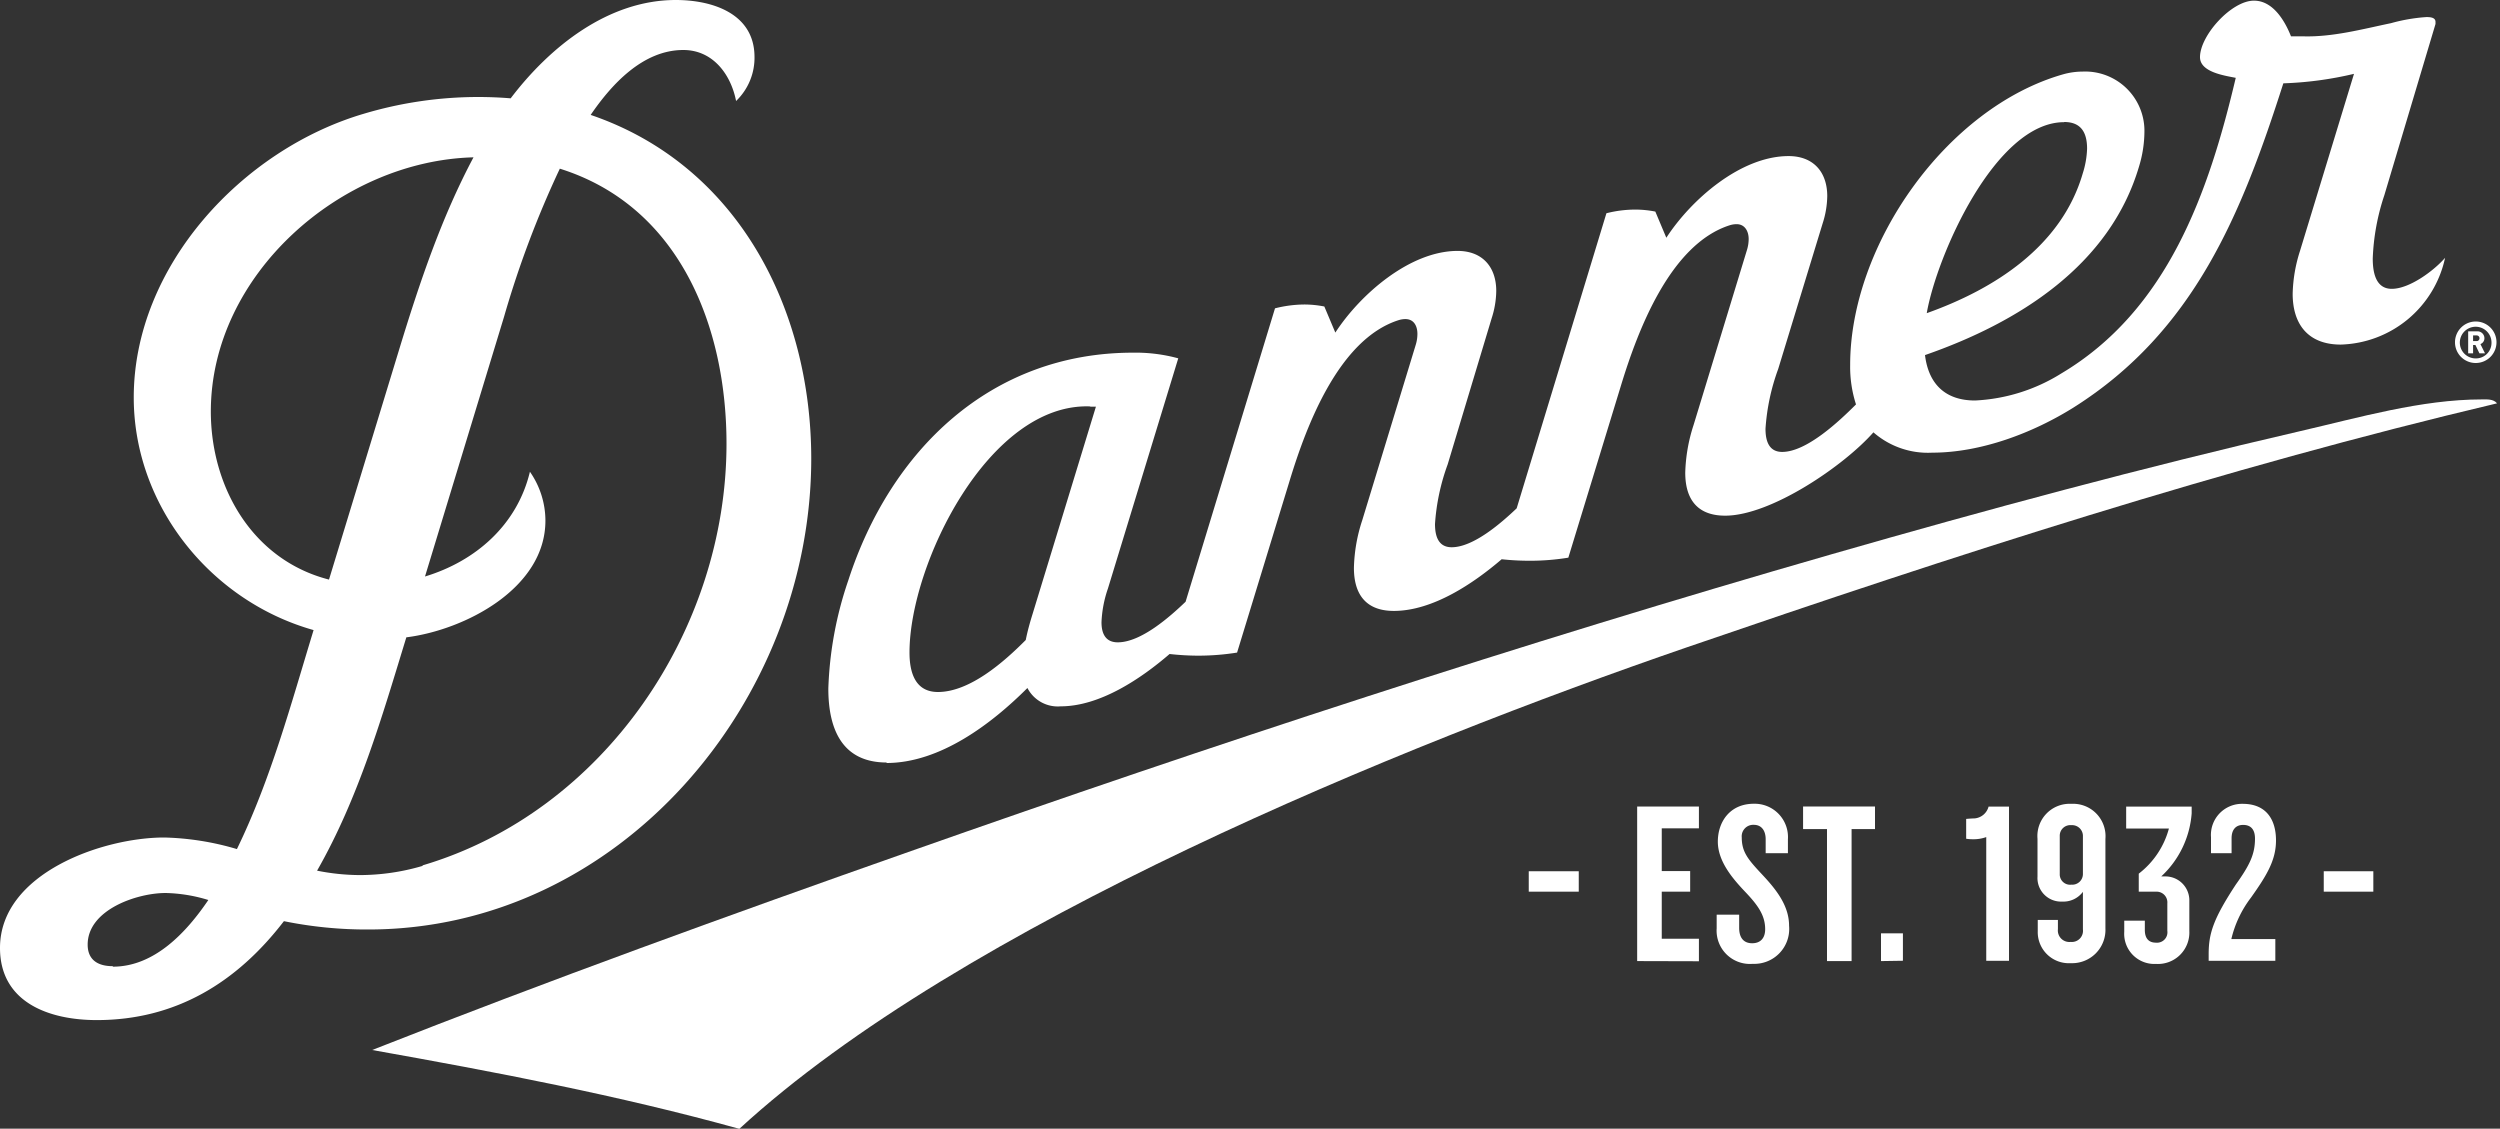
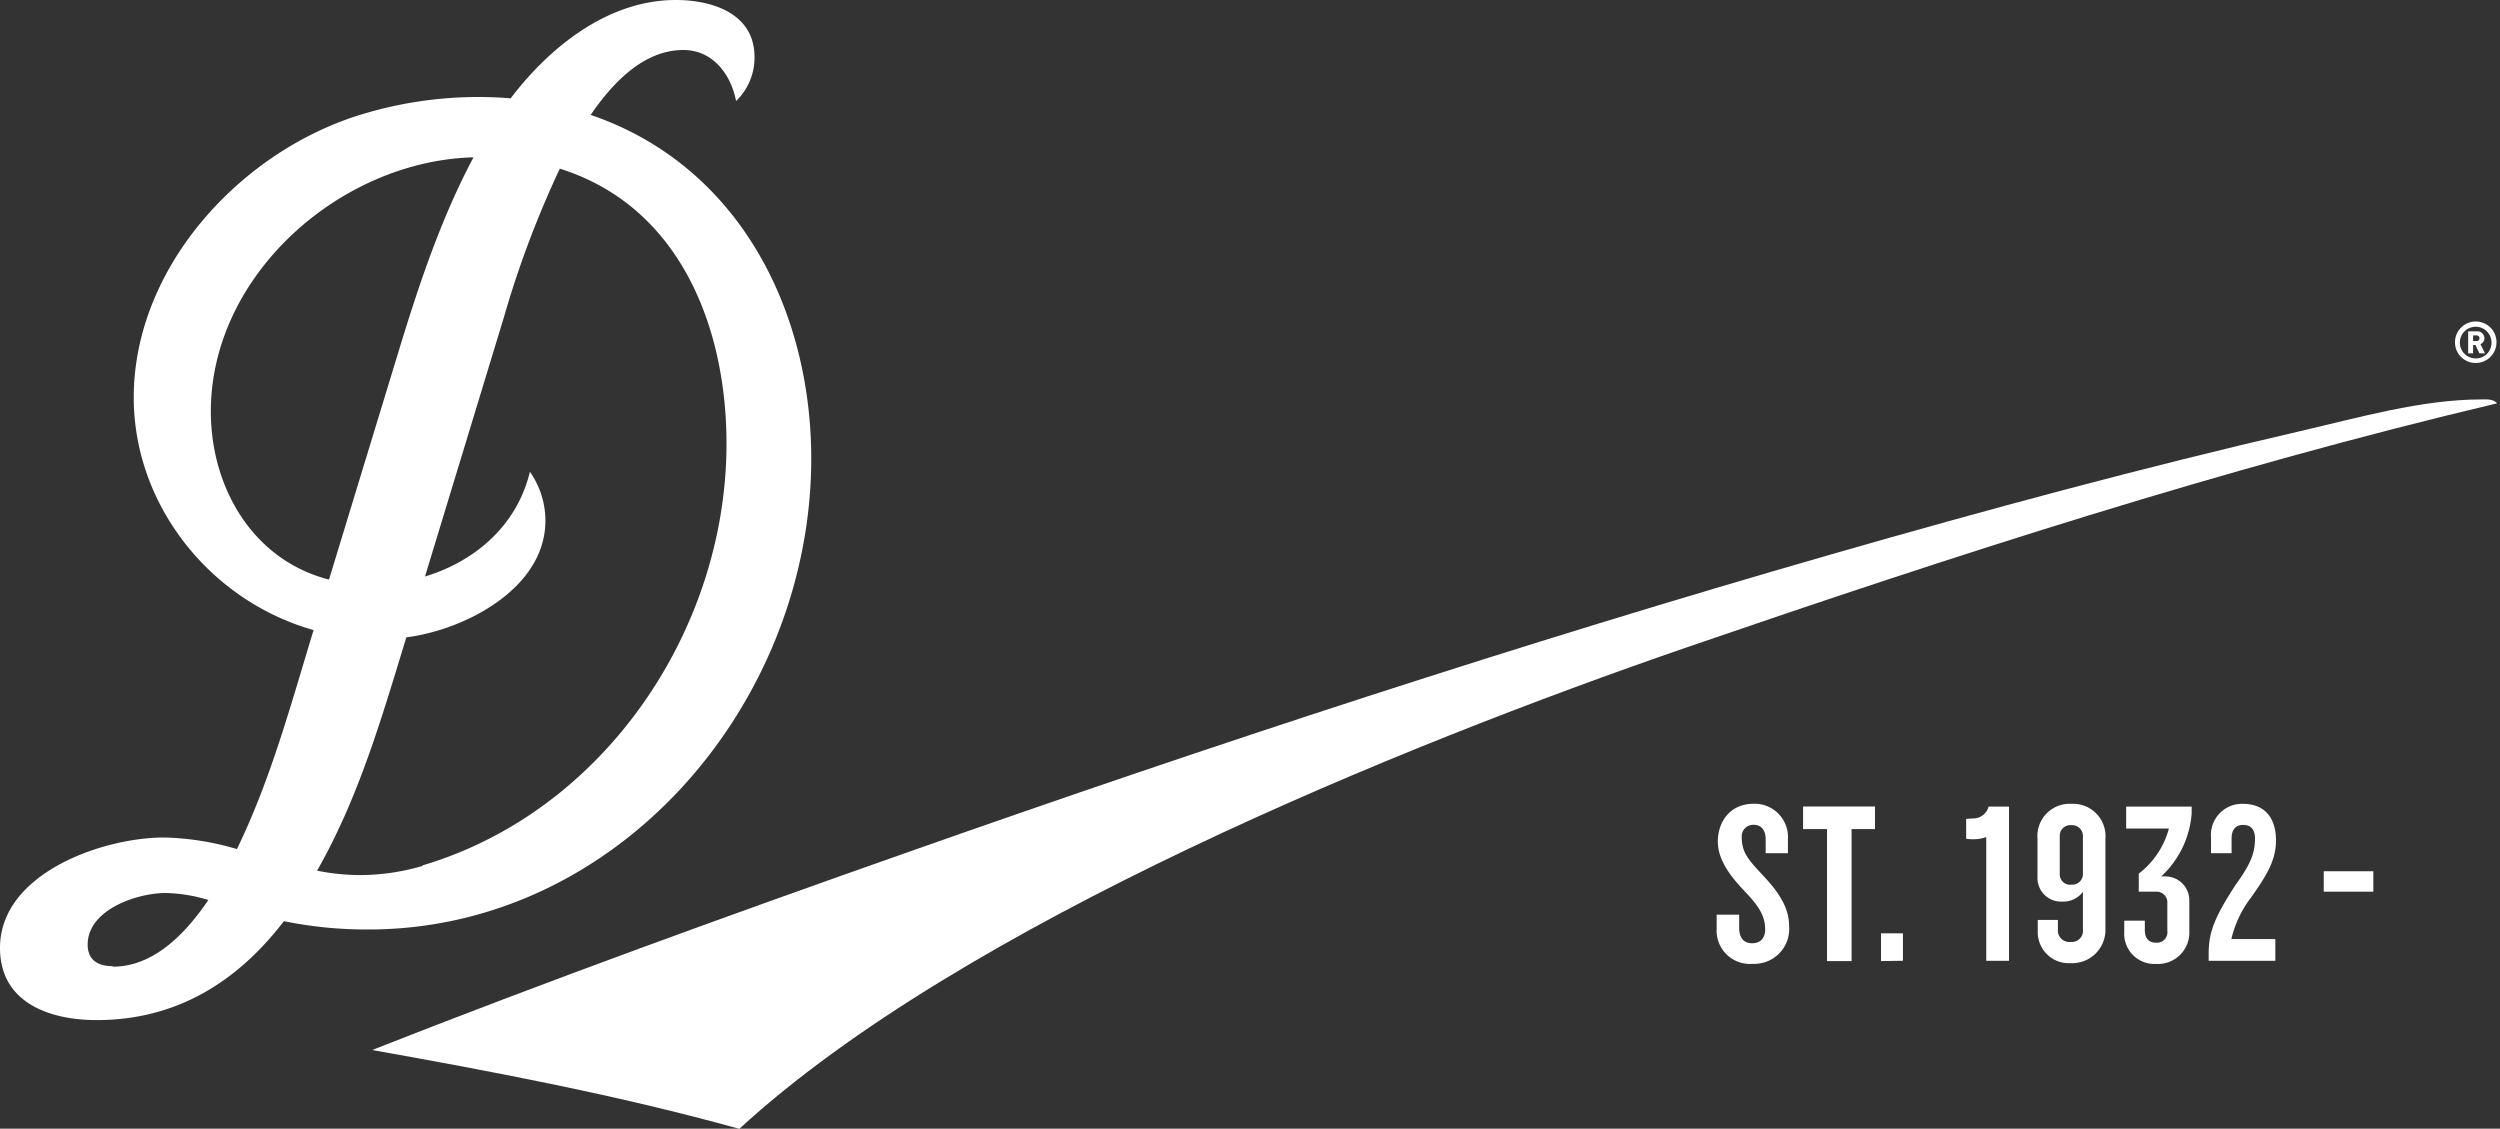
<svg xmlns="http://www.w3.org/2000/svg" id="Layer_1" data-name="Layer 1" viewBox="0 0 300 135.44">
  <rect x="0" y="0" width="300" height="135.44" fill="#333333" stroke="none" />
  <defs>
    <style>.cls-1{fill:#fff;}</style>
  </defs>
  <title>danner</title>
-   <path class="cls-1" d="M183.45,107v-2.45h6V107Z" />
-   <path class="cls-1" d="M196.46,115.33V96.78h7.41V99.4h-4.46v5.13h3.41V107h-3.41v5.65h4.46v2.7Z" />
  <path class="cls-1" d="M210.33,115.66A4,4,0,0,1,206,111.4v-1.64h2.7v1.59c0,1.17.53,1.84,1.56,1.84s1.56-.65,1.56-1.68c0-1.61-.8-2.81-2.36-4.45s-3.32-3.7-3.32-6.07,1.45-4.54,4.32-4.54a4,4,0,0,1,4.09,4.26v1.67h-2.67v-1.67c0-1-.47-1.73-1.42-1.73a1.38,1.38,0,0,0-1.45,1.51c0,1.81.81,2.7,2.53,4.54s3.15,3.73,3.15,6.07A4.19,4.19,0,0,1,210.33,115.66Z" />
  <path class="cls-1" d="M222.19,99.49v15.84h-2.95V99.49h-2.87V96.78H225v2.71Z" />
  <path class="cls-1" d="M225.72,115.33V112h2.63v3.29Z" />
  <path class="cls-1" d="M278.85,107v-2.45h5.95V107Z" />
  <path class="cls-1" d="M248.56,96.46a3.87,3.87,0,0,0-4.06,4.2v4.53a2.83,2.83,0,0,0,2.95,3,2.93,2.93,0,0,0,2.5-1.17v4.51a1.34,1.34,0,0,1-1.47,1.5,1.38,1.38,0,0,1-1.53-1.53v-1.11h-2.42v1.36a3.73,3.73,0,0,0,3.95,3.83,4,4,0,0,0,4.17-4.19V100.68A3.89,3.89,0,0,0,248.56,96.46Zm1.39,8.42a1.28,1.28,0,0,1-1.39,1.28,1.24,1.24,0,0,1-1.39-1.28v-4.56a1.27,1.27,0,0,1,1.39-1.3,1.3,1.3,0,0,1,1.39,1.36Z" />
  <path class="cls-1" d="M270.12,107.71c1.87-2.64,3-4.47,3-6.86s-1.08-4.39-4-4.39a3.73,3.73,0,0,0-3.8,4v1.92h2.47V100.6c0-1,.47-1.61,1.39-1.61s1.42.55,1.42,1.64c0,1.89-.64,3.19-2.31,5.53-2.67,4.08-3.25,5.83-3.25,8.33v.81h8v-2.61h-5.28A13.14,13.14,0,0,1,270.12,107.71Z" />
  <path class="cls-1" d="M238.63,96.79a1.91,1.91,0,0,1-1.69,1.42c-.37,0-1,.06-1,.06v2.38a5.19,5.19,0,0,0,.8.06,4.53,4.53,0,0,0,1.61-.26V115.3h2.73V96.79Z" />
  <path class="cls-1" d="M255.14,96.79v2.63h5.13a10.14,10.14,0,0,1-3.62,5.42h0V107h2.19a1.29,1.29,0,0,1,1.24,1.41v3.29a1.25,1.25,0,0,1-1.36,1.42c-.89,0-1.34-.53-1.34-1.53v-1.11h-2.47v1.33a3.62,3.62,0,0,0,3.81,3.86,3.77,3.77,0,0,0,4-3.94v-3.62a2.87,2.87,0,0,0-2.89-2.94h-.48A11.48,11.48,0,0,0,263,97.6v-.81Z" />
  <path class="cls-1" d="M297.18,40.93a.34.34,0,0,0,.36-.34.34.34,0,0,0-.36-.34h-.41v.68Zm-1-1.17h1.07a.83.83,0,0,1,.88.83.74.74,0,0,1-.48.7l.55,1.11h-.67l-.48-1h-.28v1h-.59Zm2.8,1.32a1.9,1.9,0,1,0-1.9,1.93,1.87,1.87,0,0,0,1.9-1.93m-4.38,0a2.49,2.49,0,1,1,2.48,2.48,2.48,2.48,0,0,1-2.48-2.48" />
  <path class="cls-1" d="M297.81,47.93c-7.25,0-14.78,2.19-21.8,3.81-18.9,4.37-37.6,9.42-56.25,14.78C182.47,77.24,145.6,89.34,109,102.24,87.44,109.83,65.94,117.62,44.66,126c14.79,2.64,29.57,5.44,44.06,9.46C115.32,111,168,89.53,202.42,77.68c32-11,64.27-21.48,97.23-29.28-.46-.54-1.21-.47-1.84-.47" />
-   <path class="cls-1" d="M106.37,91.56c6.42,0,12.59-4.67,16.92-9a4.1,4.1,0,0,0,4,2.2c4.7,0,9.63-3.32,13.06-6.28a31.23,31.23,0,0,0,3.48.2,29.68,29.68,0,0,0,4.62-.37l6.3-20.6c2-6.59,5.9-17,13.08-19.29a2.8,2.8,0,0,1,.81-.13c1.05,0,1.45.86,1.45,1.78a4.54,4.54,0,0,1-.19,1.27l-6.43,21.09a19.57,19.57,0,0,0-1,5.72c0,3.19,1.46,5.16,4.79,5.16,4.66,0,9.53-3.28,12.94-6.2a31.75,31.75,0,0,0,3.38.18,28.6,28.6,0,0,0,4.62-.37l6.3-20.6c2-6.58,5.9-17,13.07-19.29a2.81,2.81,0,0,1,.82-.13c1,0,1.45.86,1.45,1.78a4.54,4.54,0,0,1-.19,1.27L203.23,51a20,20,0,0,0-1,5.72c0,3.19,1.45,5.16,4.79,5.16,5.5,0,14.27-6,17.79-10a9.92,9.92,0,0,0,7.05,2.44c5.84,0,12.07-2.35,17-5.44C263.31,39.75,269,25.64,274,10a42.6,42.6,0,0,0,8.48-1.14L276,30.11a18,18,0,0,0-.88,5.14c0,3.73,1.91,6.1,5.77,6.1a13.19,13.19,0,0,0,12.52-10.41c-1.35,1.55-4.27,3.72-6.4,3.72-2,0-2.28-2.13-2.28-3.64a26.91,26.91,0,0,1,1.39-7.59l6.14-20.55,0-.26c0-.57-.74-.57-1.11-.57a20.93,20.93,0,0,0-4.23.73c-3.46.72-7,1.68-10.53,1.58l-1.47,0c-.73-1.85-2.16-4.28-4.43-4.28C267.81.05,264,4.24,264,6.86c0,1.8,2.94,2.21,4.29,2.48-3.23,13.71-8.15,27.86-20.91,35.46A21.41,21.41,0,0,1,237,48.06c-3.58,0-5.58-2-6-5.45,11.13-3.87,22.17-10.7,25.69-22.65a14.55,14.55,0,0,0,.64-4.09,7.11,7.11,0,0,0-7.43-7.28,8.74,8.74,0,0,0-2.33.33c-14,4-25.55,20.46-25.55,34.86a14.7,14.7,0,0,0,.7,4.75c-2,2-5.91,5.7-8.86,5.7-1.65,0-2-1.42-2-2.78a25.65,25.65,0,0,1,1.52-7.16l5.34-17.49a11,11,0,0,0,.55-3.26c0-2.91-1.67-4.81-4.64-4.81-5.74,0-11.7,5.22-14.67,9.8l-1.32-3.14a12.46,12.46,0,0,0-2.44-.24,14.15,14.15,0,0,0-3.43.44L182,61c-1.81,1.72-5.17,4.67-7.8,4.67-1.65,0-2-1.42-2-2.79a25.66,25.66,0,0,1,1.52-7.15L179,38.19a11,11,0,0,0,.55-3.27c0-2.9-1.67-4.81-4.64-4.81-5.73,0-11.7,5.23-14.67,9.8l-1.32-3.13a12.46,12.46,0,0,0-2.44-.24A14.65,14.65,0,0,0,153,37L142.27,72.21c-1.91,1.83-5.35,4.87-8.14,4.87-1.5,0-1.95-1.1-1.95-2.4a14,14,0,0,1,.77-4.05L141.39,43a19.42,19.42,0,0,0-5.42-.68c-17.09,0-29.11,11.72-34.17,27.31a44.37,44.37,0,0,0-2.4,13c0,4.71,1.55,8.87,7,8.87M247.7,14.64c2.07,0,2.75,1.32,2.75,3.2a10.79,10.79,0,0,1-.53,3c-2.55,8.73-10.59,13.85-18.71,16.74,1.19-6.85,8.21-22.92,16.49-22.92M130.83,48.8l.68,0-7.62,24.94c-.31,1-.59,2-.8,3.06-2.56,2.58-6.69,6.24-10.54,6.24-2.79,0-3.41-2.45-3.41-4.74,0-10.59,9.54-30,21.69-29.53" />
  <path class="cls-1" d="M97.35,55.06c0-17.92-8.75-35.23-26.47-41.27C73.38,10.13,77.14,6,82,6c3.54,0,5.7,2.91,6.33,6.12a7.19,7.19,0,0,0,2.21-5.36C90.49,1.57,85.4,0,81.1,0,73,0,66,5.59,61.28,11.8c-1.31-.11-2.63-.16-4-.16a48.08,48.08,0,0,0-13.59,2C29.11,17.92,16.05,31.92,16.05,47.7c0,12.95,9.22,24.43,21.58,27.91-2.7,8.85-5.14,17.94-9.2,26.28a33.22,33.22,0,0,0-8.73-1.39c-7.4,0-19.7,4.3-19.7,13.25,0,6.62,6,8.66,11.61,8.66,9.47,0,16.8-4.5,22.46-11.87a49.69,49.69,0,0,0,10.1,1c30.17,0,53.18-27.33,53.18-56.53M13.52,115.94c-1.72,0-3-.71-3-2.59,0-4.18,5.91-6.19,9.35-6.19A18.79,18.79,0,0,1,25,108c-2.6,3.84-6.44,8-11.45,8M25.3,49.38c0-16.42,15.6-30.09,31.52-30.5C53,26.06,50.38,33.83,48,41.61L39.48,69.55C30.3,67.2,25.3,58.46,25.3,49.38m25.4,54.53a26.78,26.78,0,0,1-7.55,1.1,26.51,26.51,0,0,1-5.1-.53c5-8.75,7.79-18.46,10.71-28,7-.88,16.69-5.86,16.69-14a10.28,10.28,0,0,0-1.86-5.87C62.06,63,57.07,67.34,51,69.18L60.49,38a119,119,0,0,1,6.69-17.76c14.43,4.53,20,19.05,20,33,0,22.36-14.71,44.15-36.46,50.6" />
</svg>